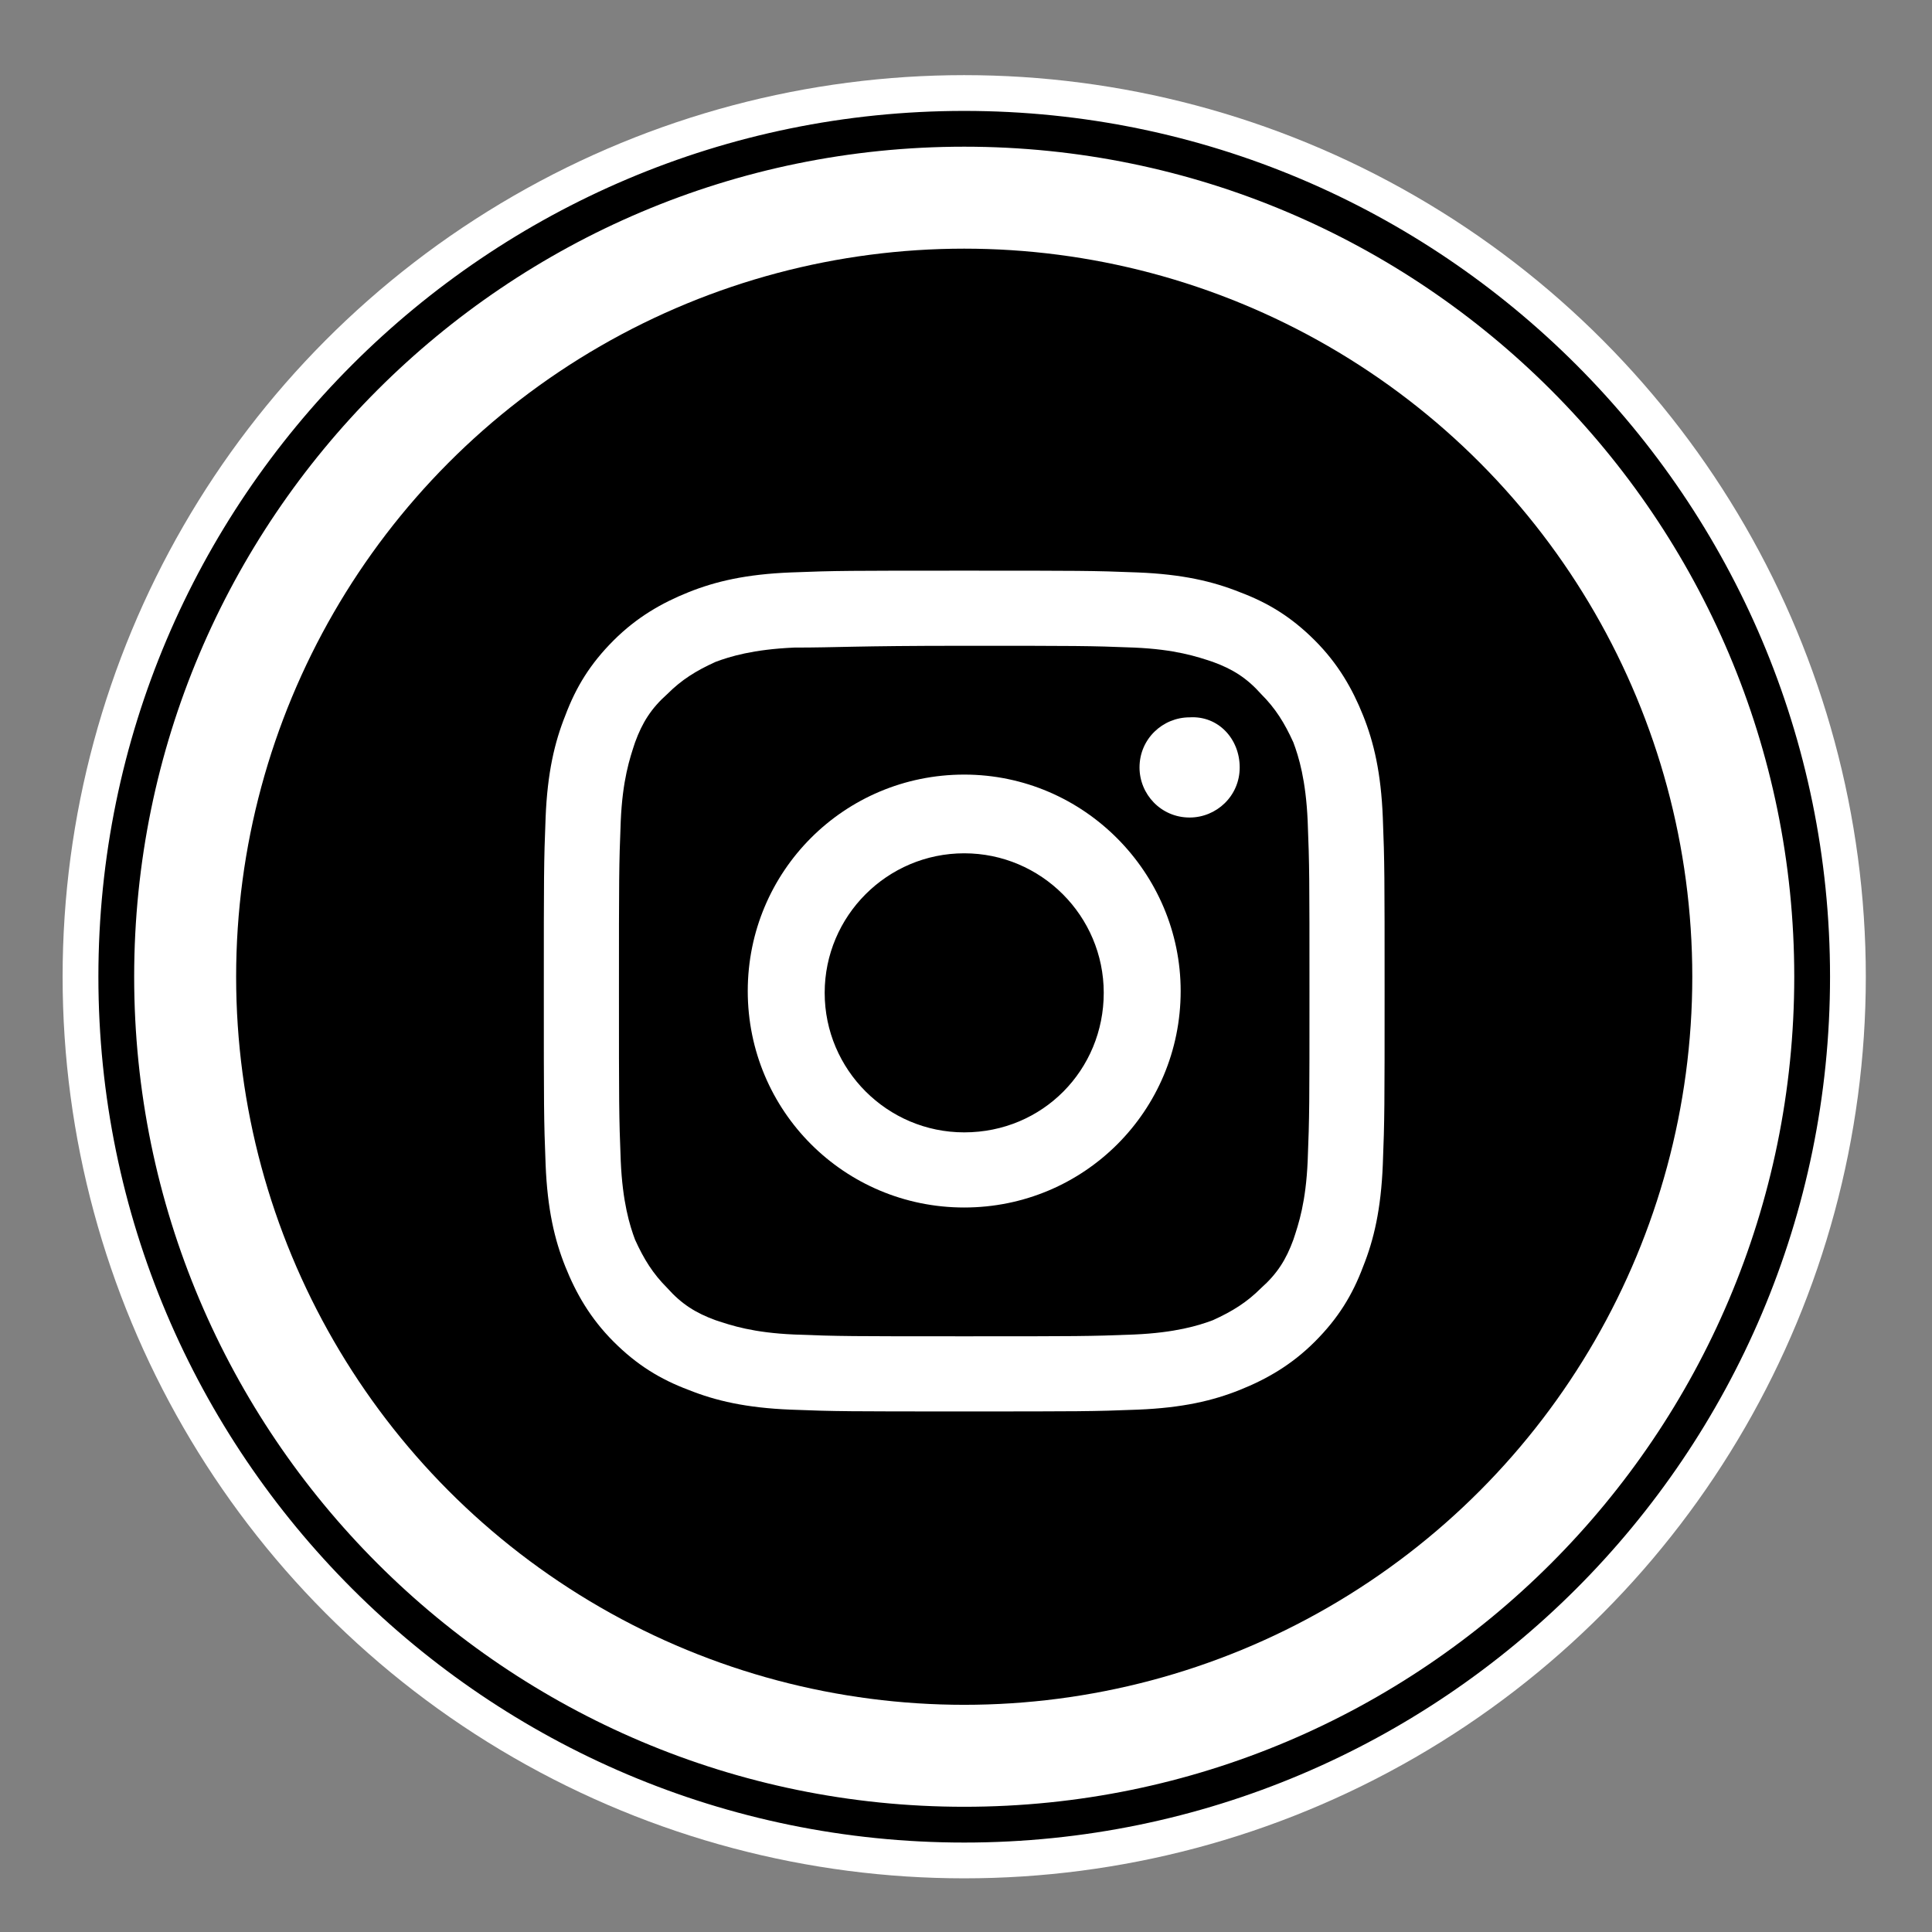
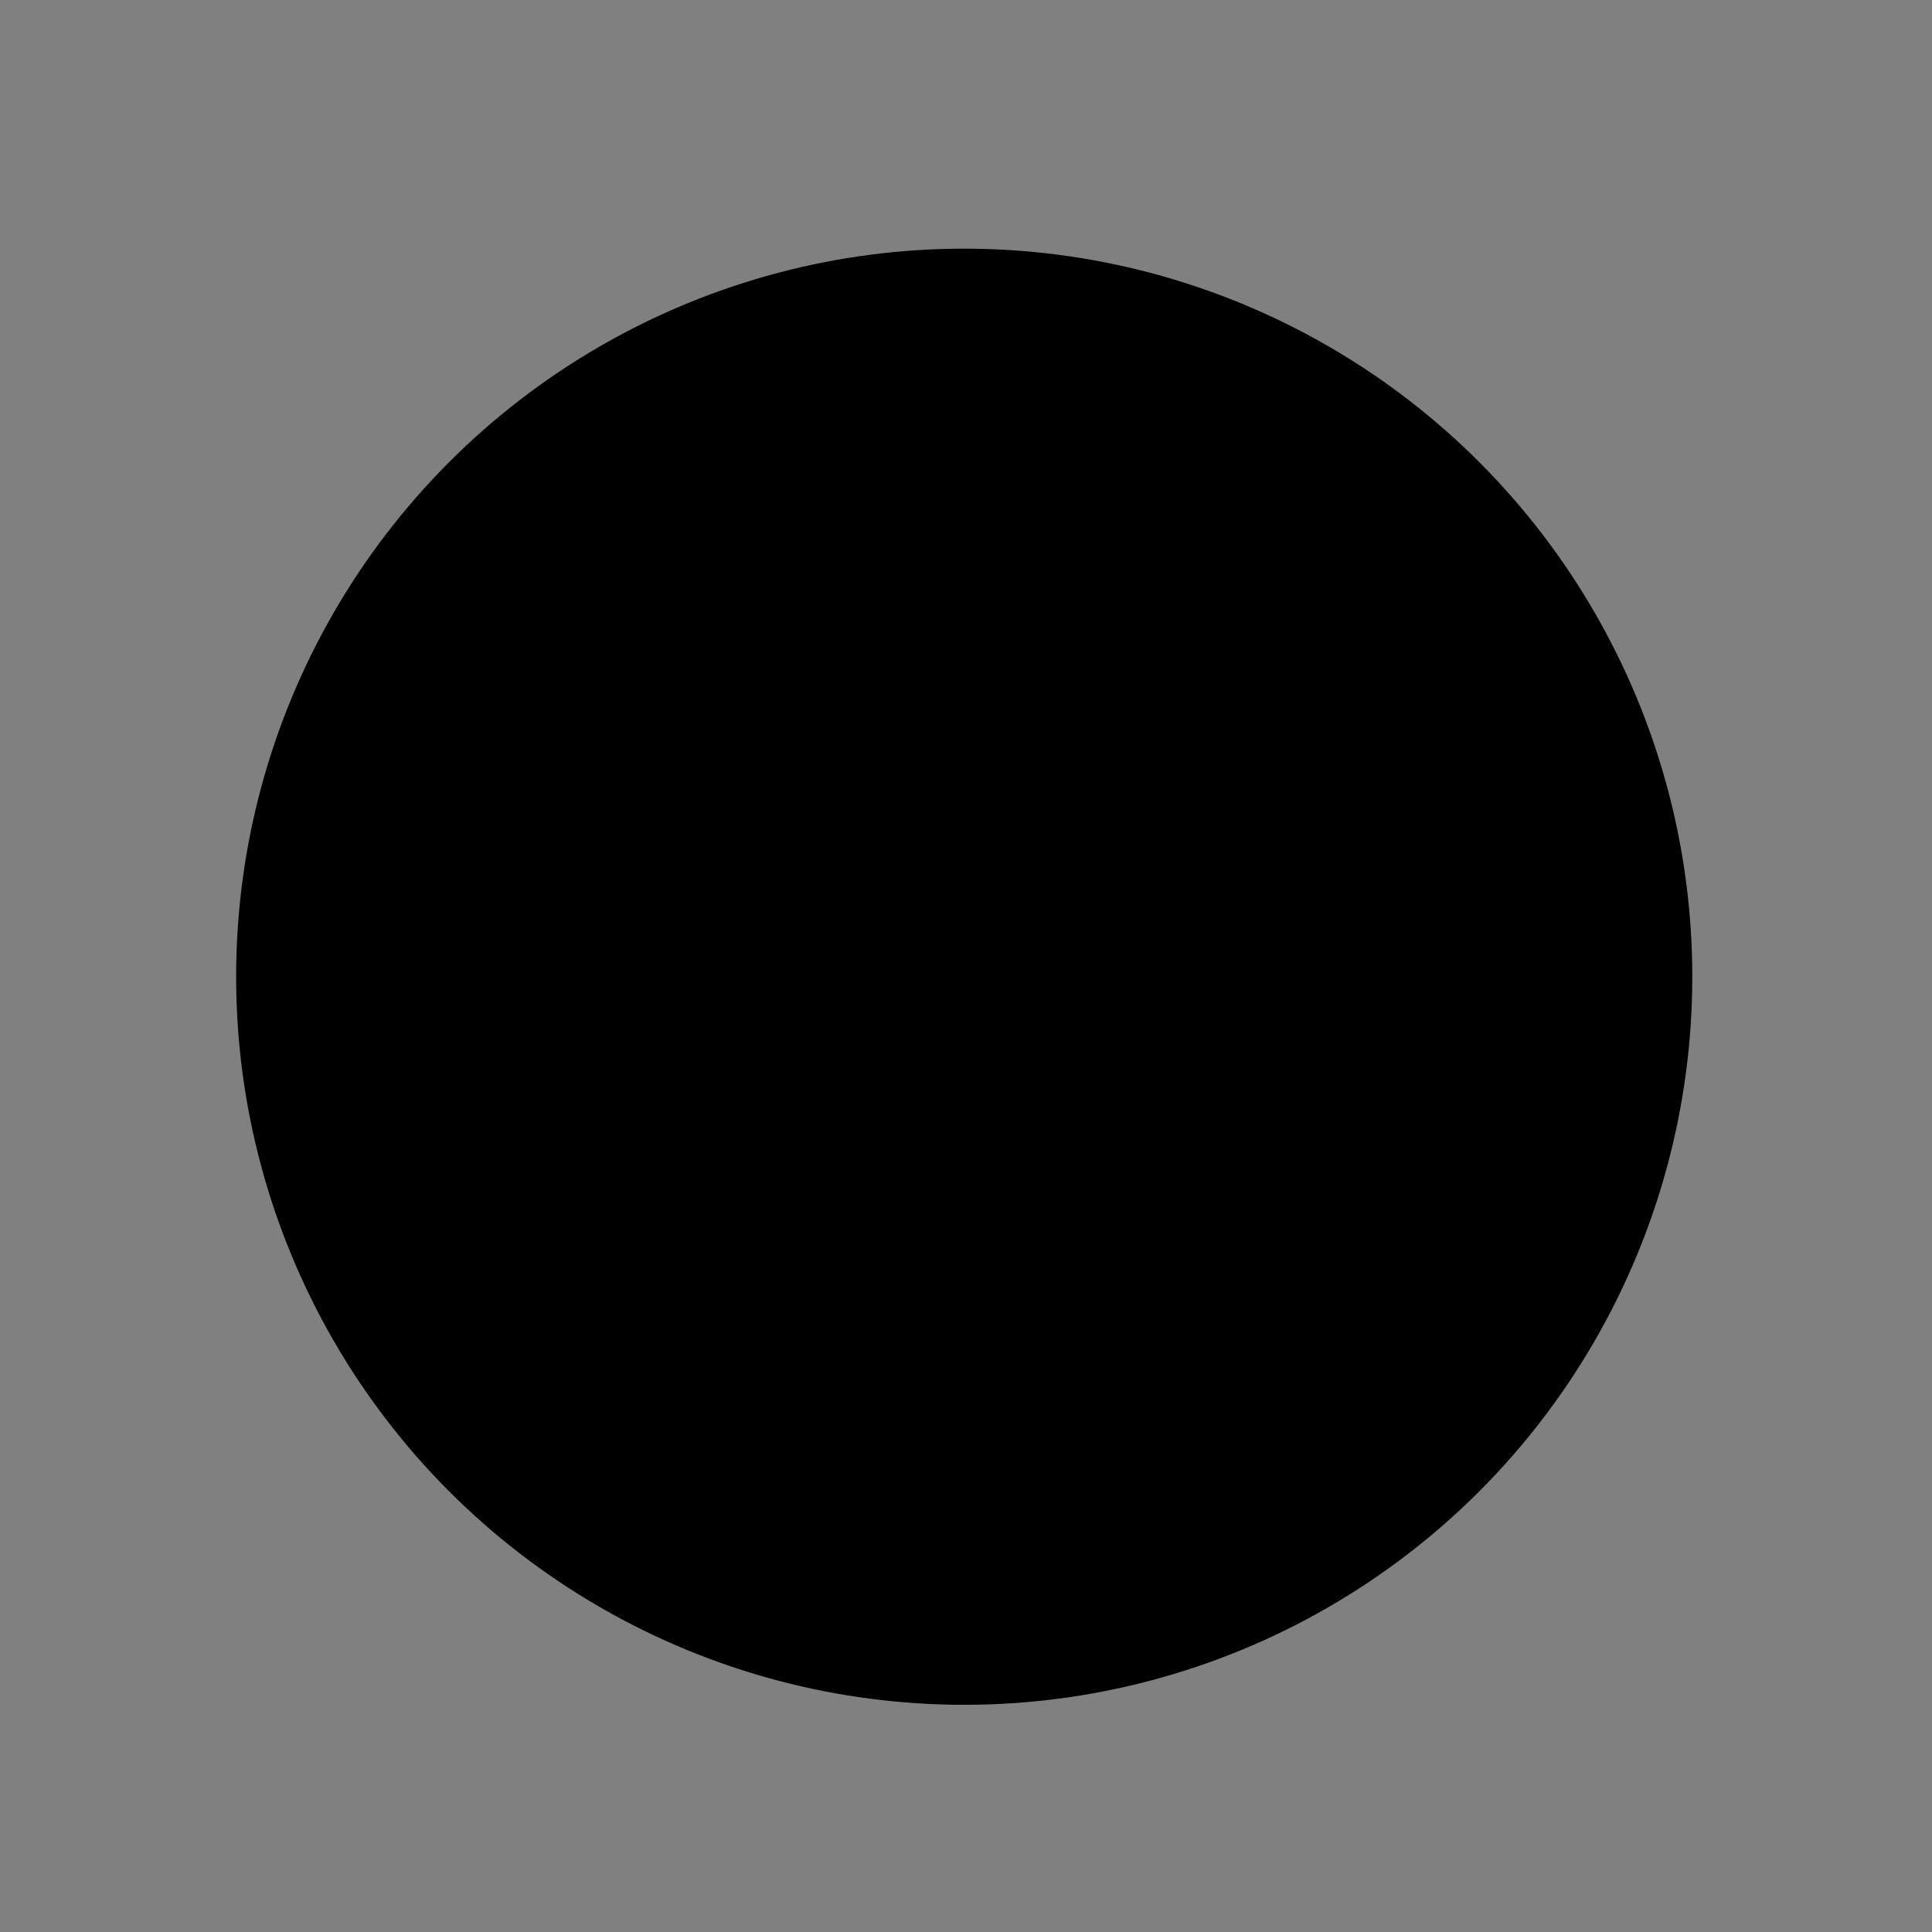
<svg xmlns="http://www.w3.org/2000/svg" version="1.1" id="Layer_1" x="0px" y="0px" viewBox="0 0 108 108" style="enable-background:new 0 0 108 108;" xml:space="preserve">
  <rect x="0" y="0" width="108" height="108" fill="#808080" stroke="none" />
  <style type="text/css">
	.st0{fill:#FFFFFF;}
</style>
-   <circle class="st0" cx="53.9" cy="54.6" r="50.4" />
  <g>
    <g>
-       <path d="M53.9,103C27.2,103,5.5,81.3,5.5,54.6c0-26.7,21.7-48.4,48.4-48.4s48.4,21.7,48.4,48.4C102.3,81.3,80.6,103,53.9,103z     M53.9,8.2C28.3,8.2,7.5,29,7.5,54.6c0,25.6,20.8,46.4,46.4,46.4c25.6,0,46.4-20.8,46.4-46.4C100.3,29,79.5,8.2,53.9,8.2z" />
      <circle cx="53.9" cy="54.6" r="40.7" />
    </g>
    <g>
-       <path class="st0" d="M53.9,36.1c6.3,0,7,0,9.5,0.1c2.3,0.1,3.5,0.5,4.4,0.8c1.1,0.4,1.9,0.9,2.7,1.8c0.8,0.8,1.3,1.6,1.8,2.7    c0.3,0.8,0.7,2.1,0.8,4.4c0.1,2.5,0.1,3.2,0.1,9.5c0,6.3,0,7-0.1,9.5c-0.1,2.3-0.5,3.5-0.8,4.4c-0.4,1.1-0.9,1.9-1.8,2.7    c-0.8,0.8-1.6,1.3-2.7,1.8c-0.8,0.3-2.1,0.7-4.4,0.8c-2.5,0.1-3.2,0.1-9.5,0.1c-6.3,0-7,0-9.5-0.1c-2.3-0.1-3.5-0.5-4.4-0.8    c-1.1-0.4-1.9-0.9-2.7-1.8c-0.8-0.8-1.3-1.6-1.8-2.7c-0.3-0.8-0.7-2.1-0.8-4.4c-0.1-2.5-0.1-3.2-0.1-9.5c0-6.3,0-7,0.1-9.5    c0.1-2.3,0.5-3.5,0.8-4.4c0.4-1.1,0.9-1.9,1.8-2.7c0.8-0.8,1.6-1.3,2.7-1.8c0.8-0.3,2.1-0.7,4.4-0.8    C46.9,36.2,47.7,36.1,53.9,36.1 M53.9,31.9c-6.4,0-7.2,0-9.7,0.1c-2.5,0.1-4.2,0.5-5.7,1.1c-1.5,0.6-2.9,1.4-4.2,2.7    c-1.3,1.3-2.1,2.6-2.7,4.2c-0.6,1.5-1,3.2-1.1,5.7c-0.1,2.5-0.1,3.3-0.1,9.7c0,6.4,0,7.2,0.1,9.7c0.1,2.5,0.5,4.2,1.1,5.7    c0.6,1.5,1.4,2.9,2.7,4.2c1.3,1.3,2.6,2.1,4.2,2.7c1.5,0.6,3.2,1,5.7,1.1c2.5,0.1,3.3,0.1,9.7,0.1c6.4,0,7.2,0,9.7-0.1    c2.5-0.1,4.2-0.5,5.7-1.1c1.5-0.6,2.9-1.4,4.2-2.7c1.3-1.3,2.1-2.6,2.7-4.2c0.6-1.5,1-3.2,1.1-5.7c0.1-2.5,0.1-3.3,0.1-9.7    c0-6.4,0-7.2-0.1-9.7c-0.1-2.5-0.5-4.2-1.1-5.7c-0.6-1.5-1.4-2.9-2.7-4.2c-1.3-1.3-2.6-2.1-4.2-2.7c-1.5-0.6-3.2-1-5.7-1.1    C61.1,31.9,60.3,31.9,53.9,31.9" />
-       <path class="st0" d="M53.9,43.3c-6.7,0-12.1,5.4-12.1,12.1c0,6.7,5.4,12.1,12.1,12.1S66,62.1,66,55.4C66,48.8,60.6,43.3,53.9,43.3     M53.9,63.3c-4.3,0-7.8-3.5-7.8-7.8s3.5-7.8,7.8-7.8s7.8,3.5,7.8,7.8S58.3,63.3,53.9,63.3" />
-       <path class="st0" d="M69.3,42.9c0,1.6-1.3,2.8-2.8,2.8c-1.6,0-2.8-1.3-2.8-2.8c0-1.6,1.3-2.8,2.8-2.8C68.1,40,69.3,41.3,69.3,42.9    " />
-     </g>
+       </g>
  </g>
</svg>